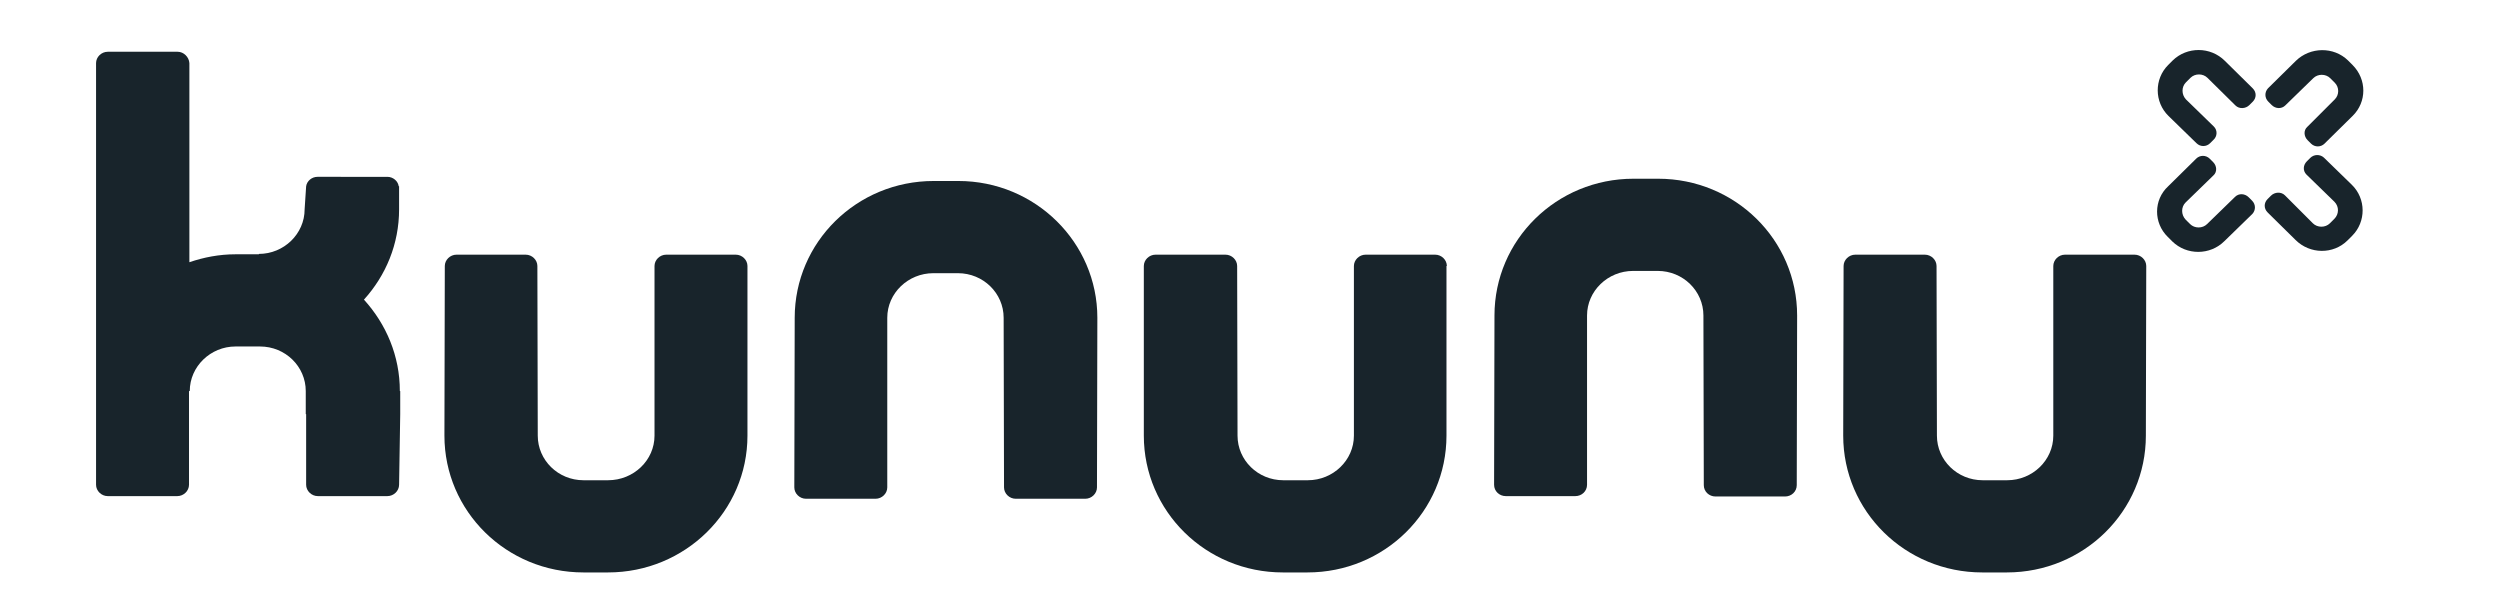
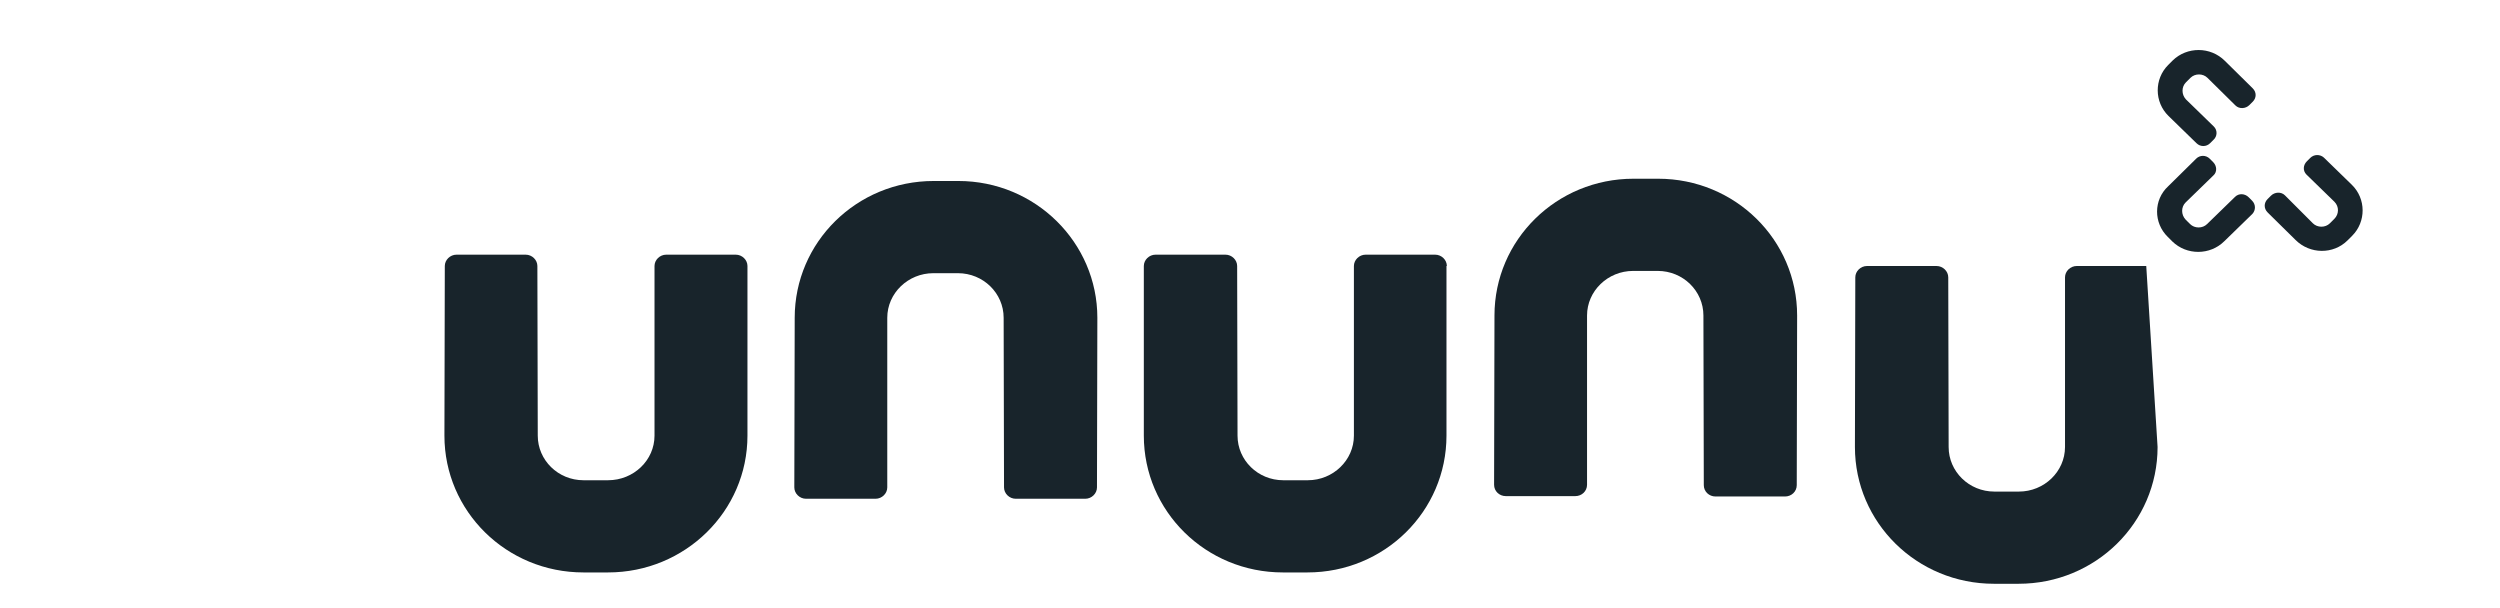
<svg xmlns="http://www.w3.org/2000/svg" viewBox="0 239 652 161" width="300" height="73">
  <svg version="1.1" id="layer" x="0px" y="0px" viewBox="0 0 652 652" style="enable-background:new 0 0 652 652;" xml:space="preserve" width="652" data-manipulated-width="true" height="652" data-manipulated-height="true">
    <style type="text/css">
	.st0{fill:#18242B;}
</style>
    <g id="Layer_2">
      <g>
-         <path class="st0" d="M101,342.5c0-9.3-3.6-17.7-9.5-24.2c5.8-6.4,9.3-14.7,9.3-23.9v-6.1h-0.1c-0.2-1.4-1.5-2.5-3-2.5H79.2    c-1.5,0-2.8,1.1-3,2.5l-0.4,6.1c0,6.5-5.5,11.8-12.1,11.8v0.1h-6.2c-4.3,0-8.4,0.8-12.2,2.1v-52.7c-0.1-1.6-1.5-3-3.1-3H23.7    c-1.7,0-3.1,1.4-3.1,3v111.6c0,1.6,1.4,3,3.1,3h18.4c1.7,0,3.1-1.4,3.1-3v-24.8h0.2c0-6.5,5.5-11.8,12.1-11.8H64    c6.7,0,12.1,5.3,12.1,11.8v6.1h0.1v18.7c0,1.6,1.4,3,3.1,3h18.4c1.7,0,3.1-1.4,3.1-3l0.3-18.7v-6.1H101z" />
        <path class="st0" d="M193,309.4c0-1.6-1.4-3-3.1-3h-18.4c-1.7,0-3.1,1.4-3.1,3v44.9c0,6.5-5.5,11.8-12.3,11.8h-6.5    c-6.7,0-12.1-5.3-12.1-11.8l-0.1-44.9c0-1.6-1.4-3-3.1-3H116c-1.7,0-3.1,1.4-3.1,3l-0.1,44.9c0,20,16.4,36.2,36.8,36.2h6.5    c20.4,0,36.9-16.2,36.9-36.2V309.4z" />
        <path class="st0" d="M205.4,368c0,1.6,1.4,3,3.1,3h18.4c1.7,0,3.1-1.4,3.1-3v-44.9c0-6.5,5.5-11.8,12.2-11.8h6.5    c6.7,0,12.1,5.3,12.1,11.8l0.1,44.9c0,1.6,1.4,3,3.1,3h18.4c1.7,0,3.1-1.4,3.1-3l0.1-44.9c0-19.9-16.4-36.2-36.8-36.2h-6.5    c-20.4,0-36.8,16.2-36.8,36.2L205.4,368z" />
        <path class="st0" d="M378.1,309.4c0-1.6-1.4-3-3.1-3h-18.4c-1.7,0-3.1,1.4-3.1,3v44.9c0,6.5-5.5,11.8-12.2,11.8h-6.5    c-6.7,0-12.1-5.3-12.1-11.8l-0.1-44.9c0-1.6-1.4-3-3.1-3H301c-1.7,0-3.1,1.4-3.1,3v44.9c0,20,16.4,36.2,36.8,36.2h6.5    c20.4,0,36.8-16.2,36.8-36.2V309.4z" />
-         <path class="st0" d="M563.2,309.4c0-1.6-1.4-3-3.1-3h-18.4c-1.7,0-3.1,1.4-3.1,3v44.9c0,6.5-5.5,11.8-12.2,11.8h-6.5    c-6.7,0-12.1-5.3-12.1-11.8l-0.1-44.9c0-1.6-1.4-3-3.1-3h-18.4c-1.7,0-3.1,1.4-3.1,3l-0.1,44.9c0,20,16.4,36.2,36.8,36.2h6.5    c20.4,0,36.8-16.2,36.8-36.2L563.2,309.4z" />
+         <path class="st0" d="M563.2,309.4h-18.4c-1.7,0-3.1,1.4-3.1,3v44.9c0,6.5-5.5,11.8-12.2,11.8h-6.5    c-6.7,0-12.1-5.3-12.1-11.8l-0.1-44.9c0-1.6-1.4-3-3.1-3h-18.4c-1.7,0-3.1,1.4-3.1,3l-0.1,44.9c0,20,16.4,36.2,36.8,36.2h6.5    c20.4,0,36.8-16.2,36.8-36.2L563.2,309.4z" />
        <path class="st0" d="M390.6,367.3c0,1.7,1.4,3,3.1,3h18.4c1.7,0,3.1-1.3,3.1-3v-44.8c0-6.5,5.5-11.8,12.2-11.8h6.5    c6.7,0,12.1,5.3,12.1,11.8l0.1,44.9c0,1.7,1.4,3,3.1,3h18.4c1.7,0,3.1-1.3,3.1-3l0.1-44.9c0-20-16.4-36.2-36.8-36.2h-6.5    c-20.4,0-36.8,16.2-36.8,36.2L390.6,367.3z" />
        <path class="st0" d="M577.8,283.6" />
        <path class="st0" d="M577.8,274" />
        <g>
          <path class="st0" d="M579.4,259.6c-1.2-1.2-3.3-1.2-4.5,0l-1.2,1.2c-1.2,1.2-1.2,3.2,0,4.5l7.4,7.2c1,1,0.9,2.6-0.1,3.5l-0.9,0.9     c-1,1-2.6,1-3.6,0l-7.4-7.2c-3.8-3.7-3.8-9.8-0.1-13.5l1.2-1.2c3.8-3.7,10-3.7,13.8,0.1l6.9,6.8l0.5,0.5c1,1,1,2.5,0,3.5     l-0.9,0.9c-1,1-2.7,1.1-3.7,0.1L579.4,259.6z" />
-           <path class="st0" d="M613.1,265.3c1.2-1.2,1.2-3.2,0-4.4l-1.2-1.2c-1.2-1.2-3.3-1.2-4.5,0l-7.4,7.2c-1,1-2.6,0.9-3.6-0.1     l-0.9-0.9c-1-1-1-2.5-0.1-3.5l7.4-7.3c3.8-3.7,10-3.8,13.8-0.1l1.2,1.2c3.8,3.8,3.8,9.8,0,13.5l-6.9,6.8l-0.5,0.5     c-1,1-2.6,1-3.6,0l-0.9-0.9c-1-1-1.1-2.6-0.1-3.5L613.1,265.3z" />
          <path class="st0" d="M573.6,292.6c-1.2,1.2-1.2,3.2,0,4.5l1.2,1.2c1.2,1.2,3.3,1.2,4.5,0l7.4-7.2c1-1,2.6-0.9,3.6,0.1l0.9,0.9     c1,1,1,2.5,0.1,3.5l-7.4,7.2c-3.8,3.8-10,3.8-13.8,0.1l-1.2-1.2c-3.8-3.7-3.8-9.8,0.1-13.4l6.9-6.8l0.5-0.5c1-1,2.6-1,3.6,0     l0.9,0.9c1,1,1.1,2.6,0.1,3.5L573.6,292.6z" />
          <path class="st0" d="M607.3,298.1c1.2,1.2,3.3,1.2,4.5,0l1.2-1.2c1.2-1.2,1.3-3.2,0-4.5l-7.4-7.2c-1-1-0.9-2.5,0.1-3.5l0.9-0.9     c1-1,2.6-1,3.6-0.1l7.4,7.2c3.8,3.7,3.8,9.8,0.1,13.5l-1.2,1.2c-3.8,3.8-10,3.7-13.8-0.1l-6.9-6.8l-0.5-0.5c-1-1-1-2.5,0-3.5     l0.9-0.9c1-1,2.7-1.1,3.7-0.1L607.3,298.1z" />
        </g>
      </g>
    </g>
  </svg>
</svg>